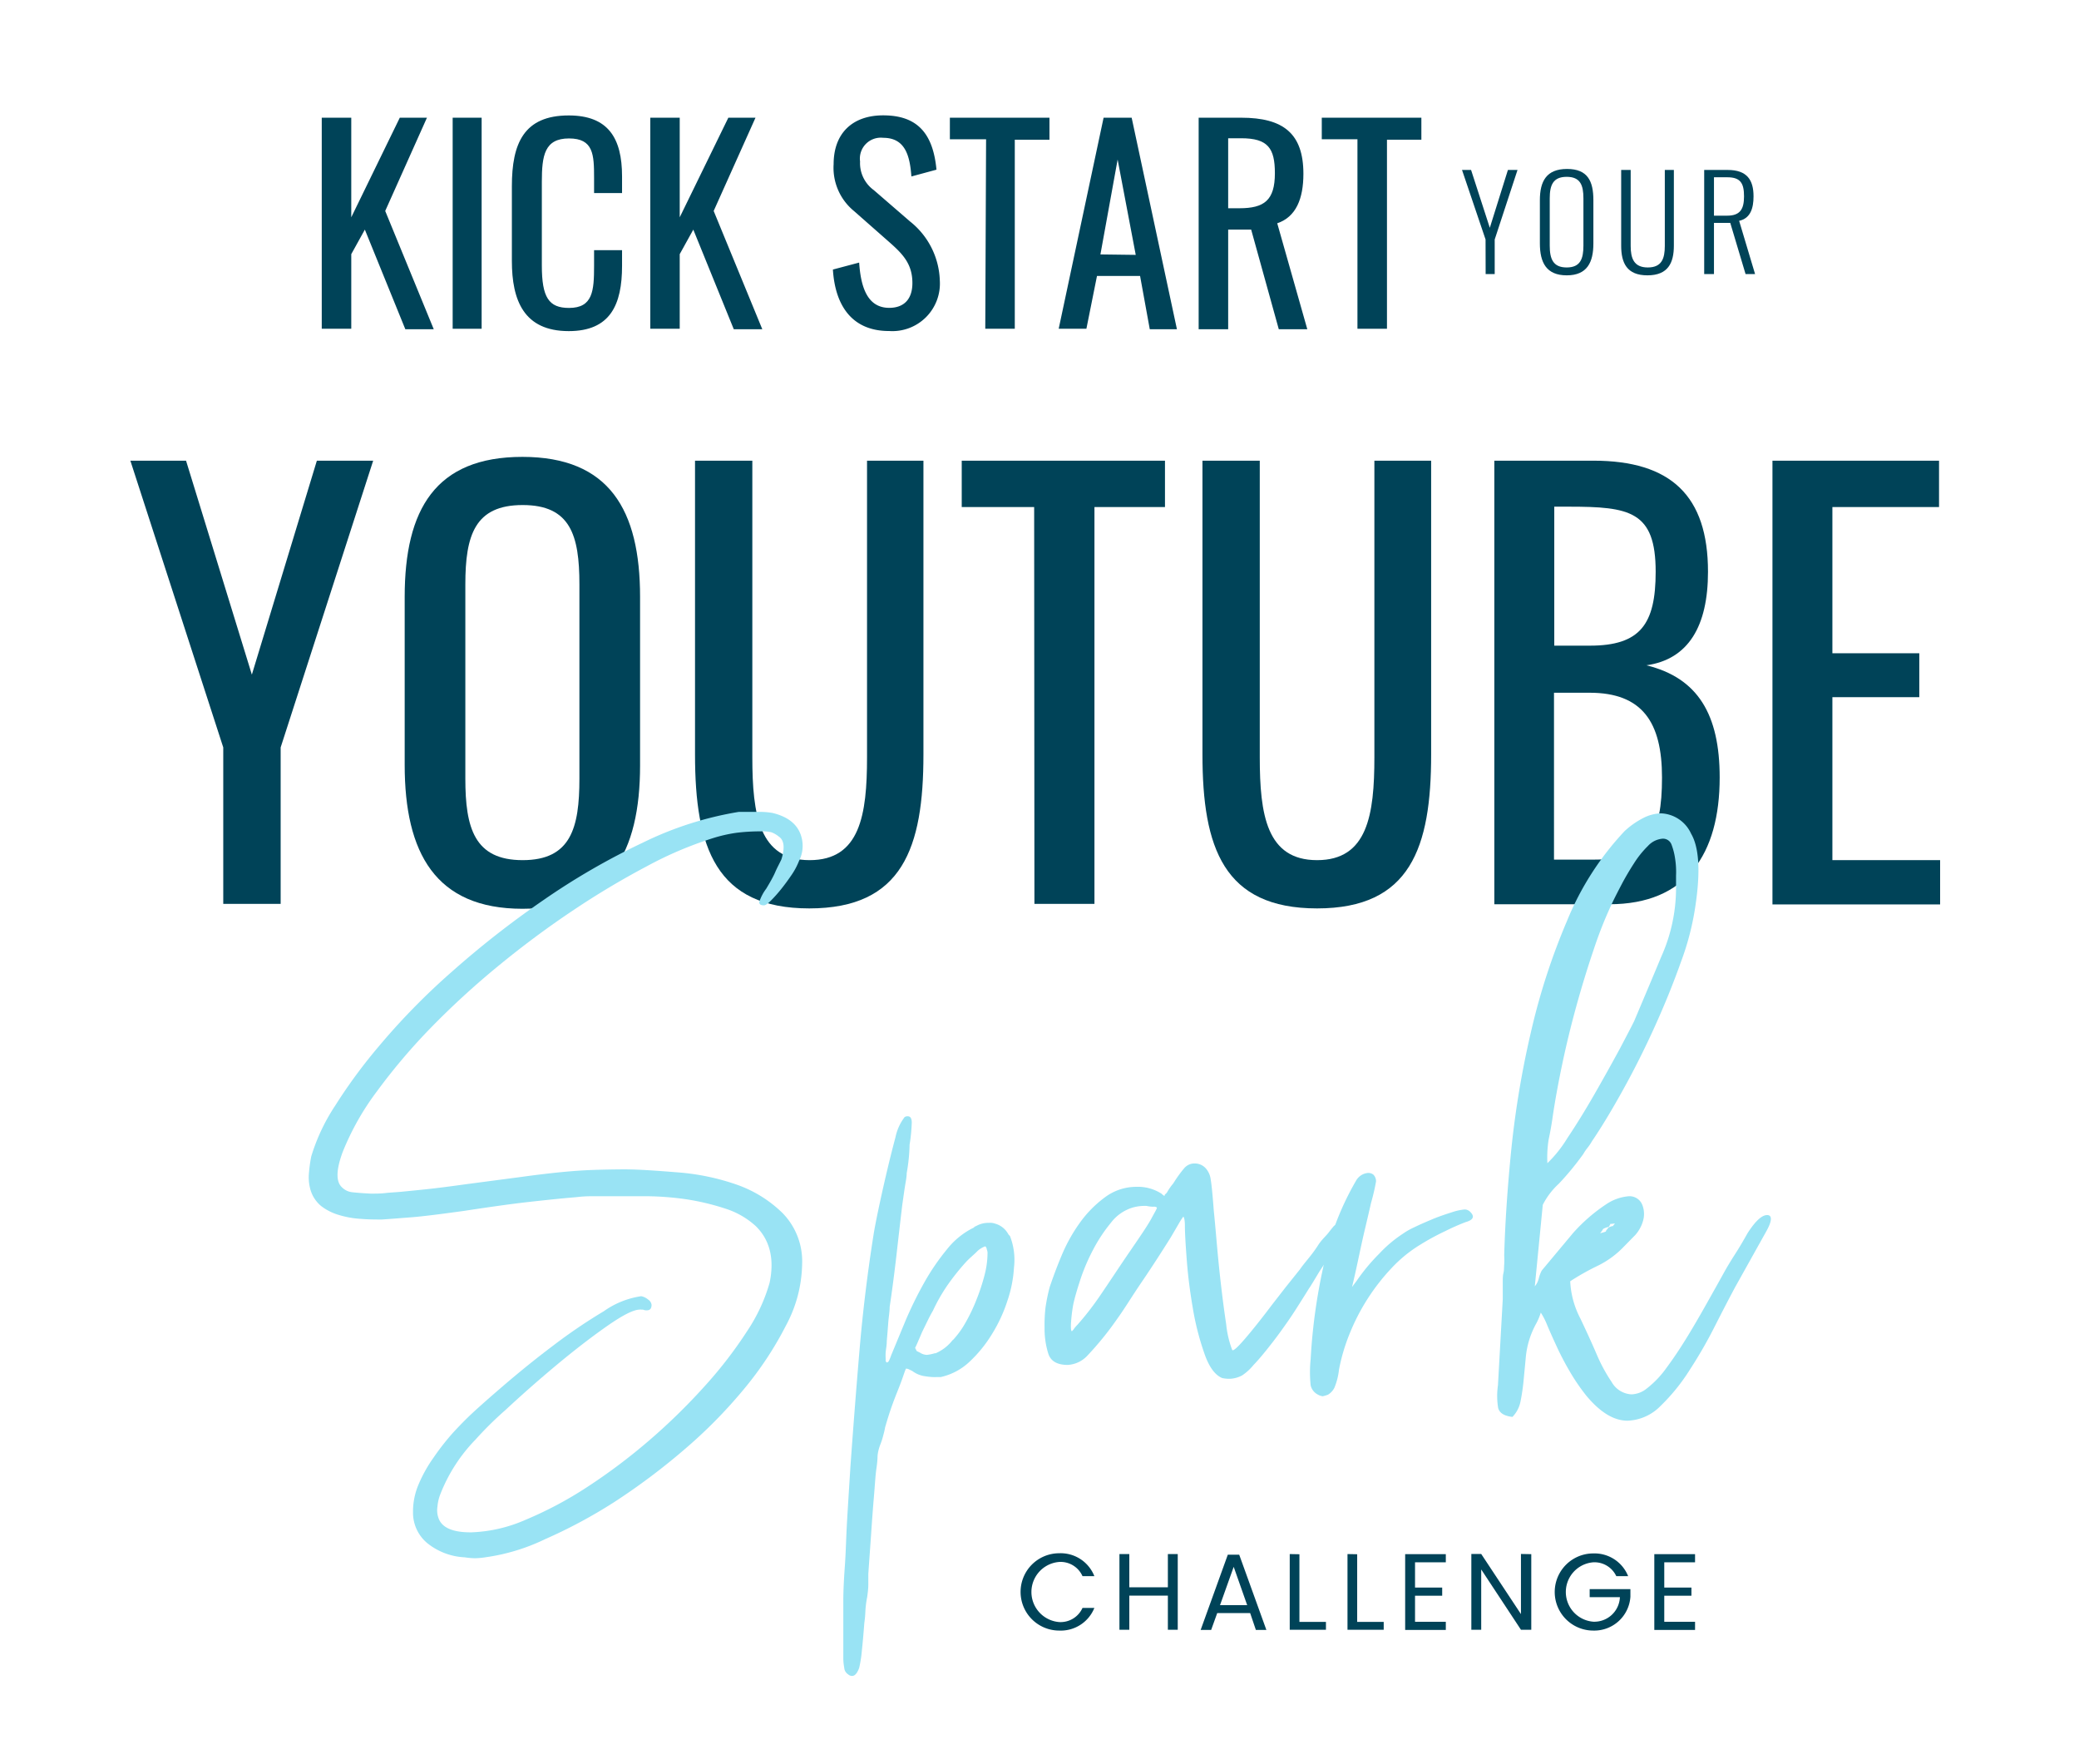
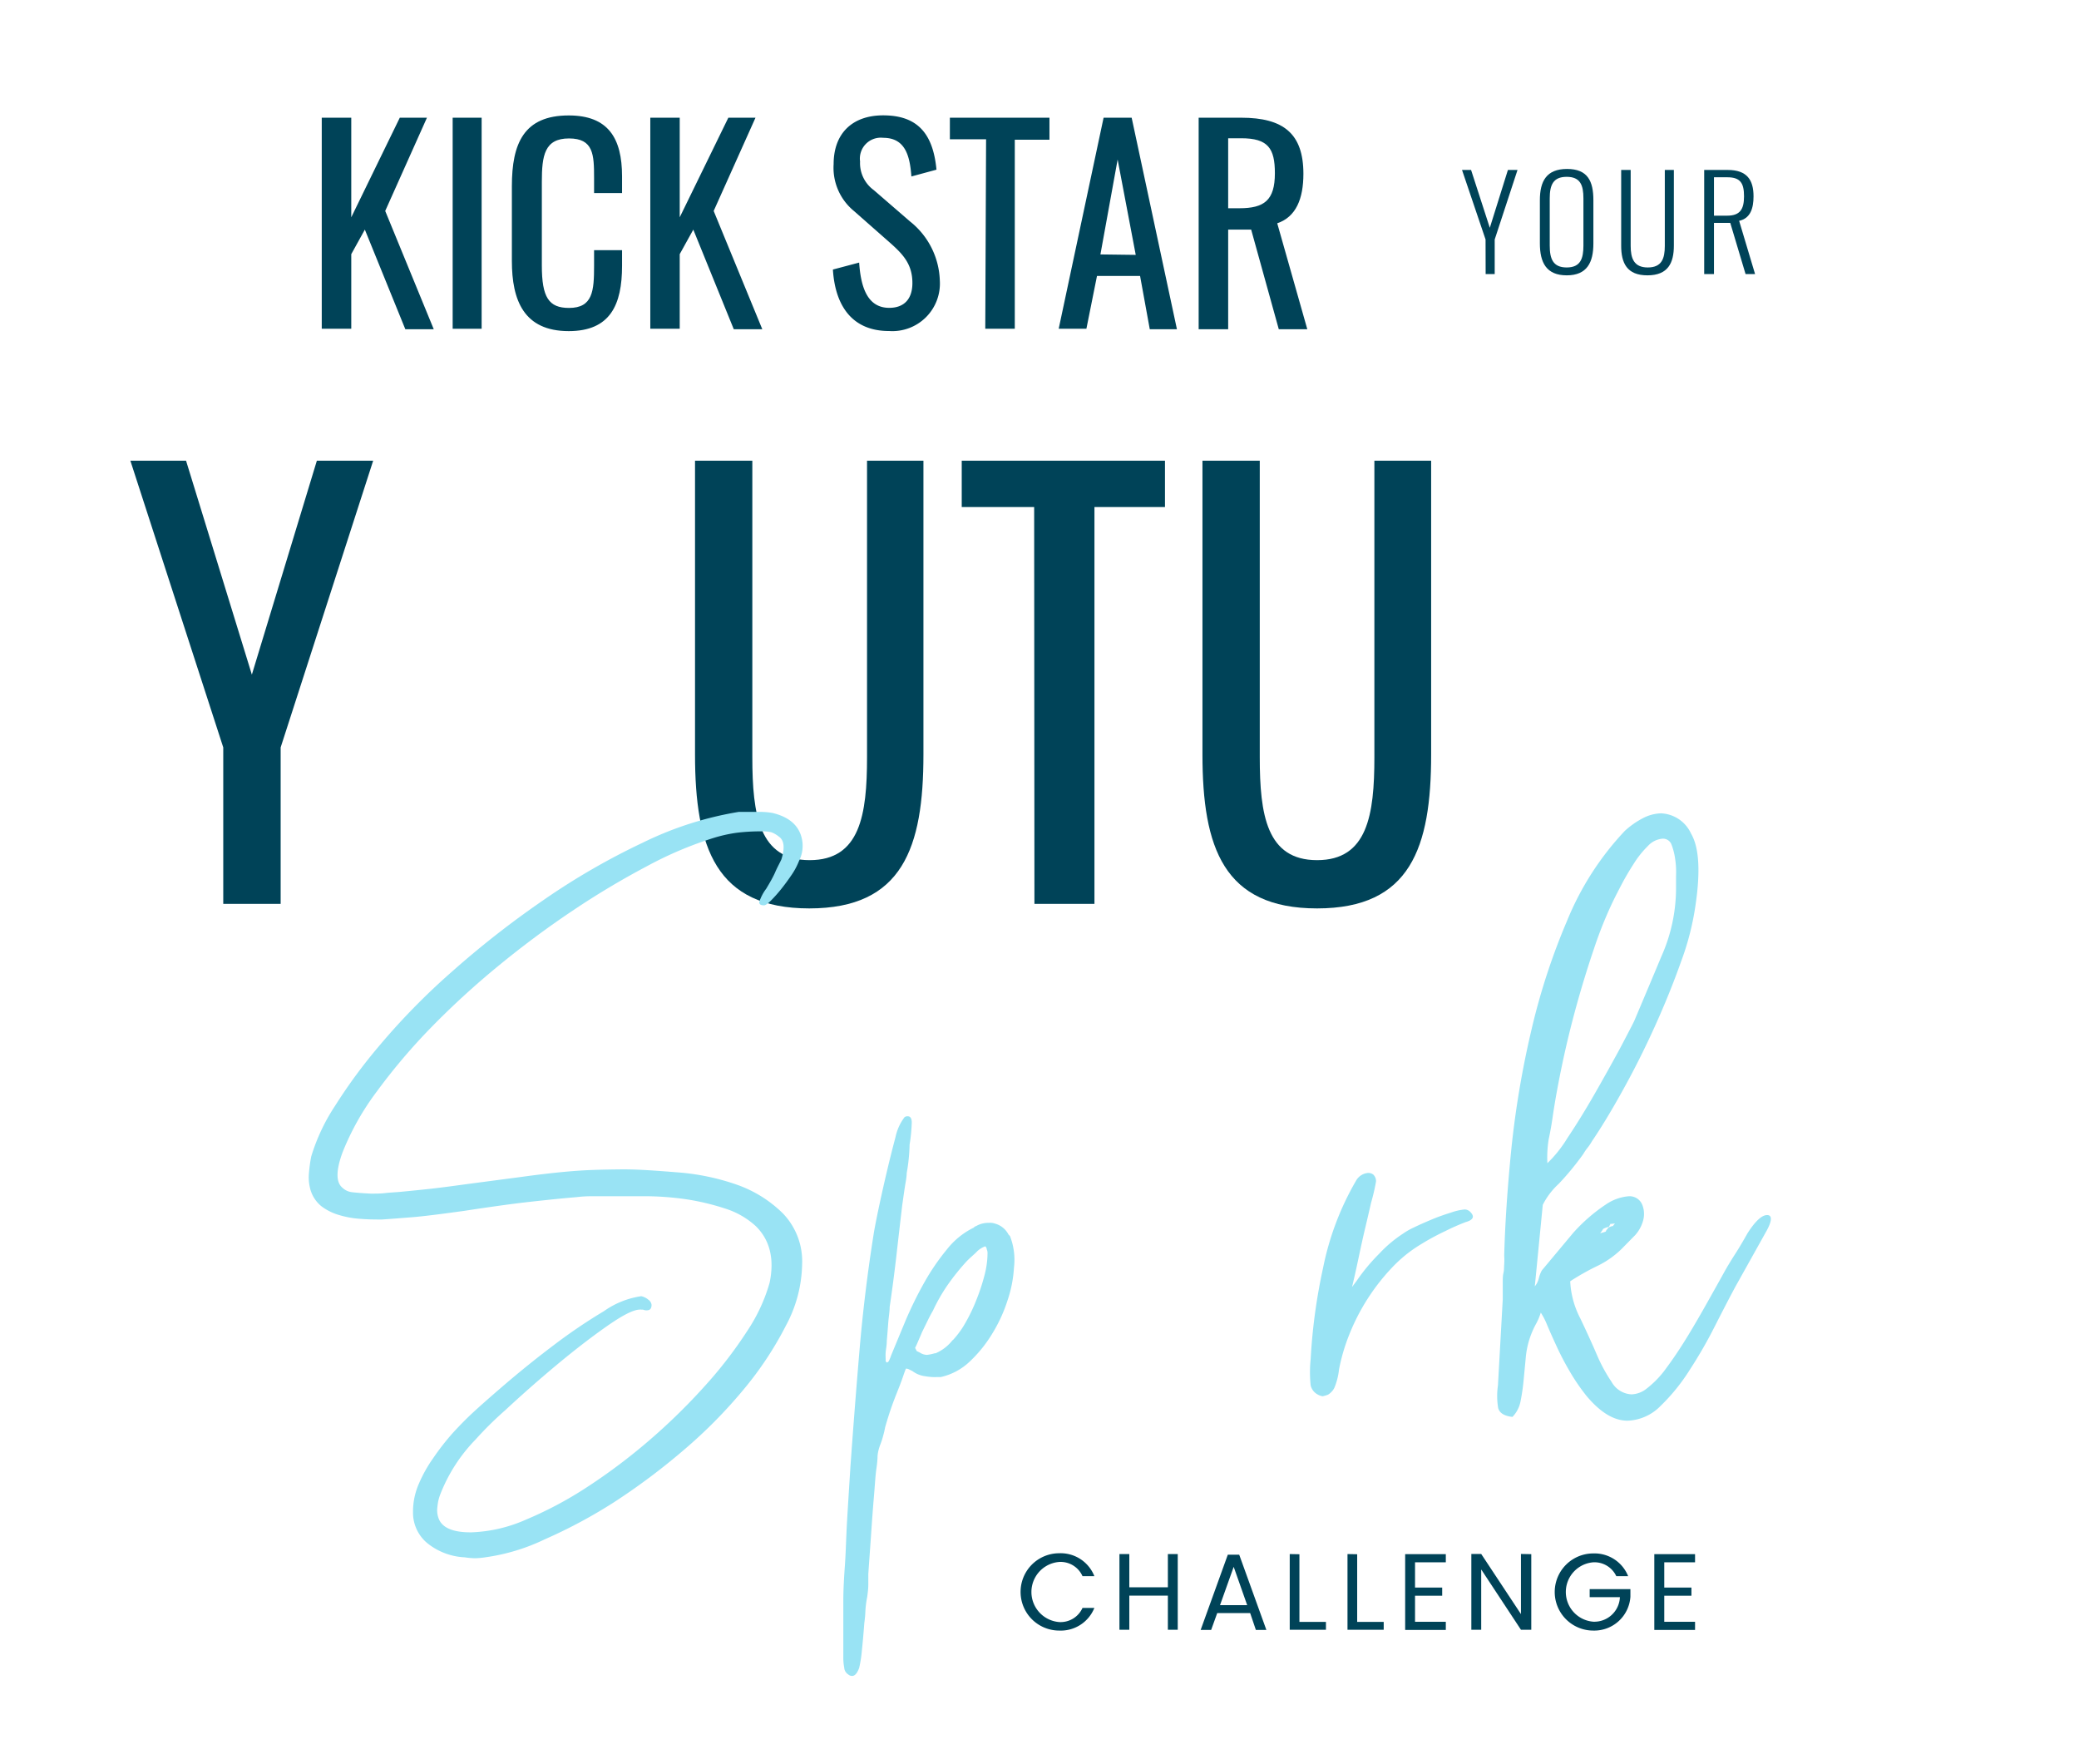
<svg xmlns="http://www.w3.org/2000/svg" id="Layer_1" data-name="Layer 1" viewBox="0 0 229.64 194.87">
  <defs>
    <style>.cls-1{fill:#004358;}.cls-2{fill:#99e3f4;}</style>
  </defs>
  <path class="cls-1" d="M35.54,13H38.8V24l5.36-11h3l-4.61,10.3,5.36,13.06H44.77l-4.47-11-1.5,2.71v8.24H35.54Z" />
  <path class="cls-1" d="M50,13h3.2V36.31H50Z" />
  <path class="cls-1" d="M56.54,28.82V20.57c0-4.73,1.32-7.82,6.28-7.82,4.36,0,5.89,2.51,5.89,6.72v1.85H65.62V19.67c0-2.59-.06-4.38-2.77-4.38s-3,1.9-3,4.79v9.25c0,3.52.77,4.68,3,4.68,2.63,0,2.77-1.88,2.77-4.65V27.63h3.09v1.73c0,4.3-1.3,7.21-5.89,7.21C57.86,36.57,56.54,33.17,56.54,28.82Z" />
  <path class="cls-1" d="M71.83,13h3.25V24l5.37-11h3l-4.62,10.3,5.37,13.06H81.05l-4.47-11-1.5,2.71v8.24H71.83Z" />
  <path class="cls-1" d="M92,29.77,94.9,29c.17,2.51.81,5,3.32,5,1.67,0,2.56-1,2.56-2.74,0-2.11-1.06-3.2-2.53-4.5l-3.93-3.46a6.17,6.17,0,0,1-2.24-5.17c0-3.43,2.1-5.39,5.47-5.39,3.73,0,5.51,1.94,5.89,6l-2.77.75c-.17-2.31-.69-4.27-3.12-4.27A2.31,2.31,0,0,0,95,17.83,3.69,3.69,0,0,0,96.52,21l4,3.46A8.66,8.66,0,0,1,103.81,31a5.25,5.25,0,0,1-5.59,5.56C94.15,36.57,92.25,33.8,92,29.77Z" />
  <path class="cls-1" d="M108.92,15.38h-4V13h11v2.43h-3.83V36.31h-3.26Z" />
  <path class="cls-1" d="M121.9,13H125l5,23.36H127l-1.07-5.88h-4.76L120,36.31h-3.06Zm3.55,15.15-2-10.53L121.55,28.1Z" />
  <path class="cls-1" d="M132.4,13h4.7c4.67,0,6.87,1.76,6.87,6.2,0,2.74-.81,4.76-2.89,5.46l3.32,11.7h-3.15l-3.05-11h-2.54v11H132.4ZM136.9,23c2.74,0,3.92-.87,3.92-3.87,0-2.74-.75-3.86-3.72-3.86h-1.44V23Z" />
-   <path class="cls-1" d="M149.94,15.38H146V13h11v2.43H153.2V36.31h-3.26Z" />
  <path class="cls-1" d="M164.09,26.45l-2.6-7.68h1l2.07,6.39,2-6.39h1.06l-2.52,7.68v3.82h-1Z" />
  <path class="cls-1" d="M170.09,26.87V22.11c0-2.09.72-3.45,3-3.45S176,20,176,22.11v4.78c0,2.07-.68,3.52-2.94,3.52S170.09,29,170.09,26.87Zm4.81.25V21.91c0-1.46-.34-2.38-1.85-2.38s-1.87.92-1.87,2.38v5.21c0,1.44.34,2.42,1.87,2.42S174.9,28.56,174.9,27.12Z" />
  <path class="cls-1" d="M179.07,27.13V18.77h1.05v8.39c0,1.35.34,2.38,1.89,2.38s1.88-1,1.88-2.38V18.77h1v8.36c0,1.92-.65,3.28-2.92,3.28S179.07,29.05,179.07,27.13Z" />
  <path class="cls-1" d="M188.24,18.77h2.59c2.15,0,2.86,1.11,2.86,2.92,0,1.31-.34,2.43-1.59,2.7l1.76,5.88h-1.05l-1.69-5.65h-1.8v5.65h-1.08Zm2.54,5.05c1.42,0,1.86-.71,1.86-2.13s-.37-2.11-1.83-2.11h-1.49v4.24Z" />
  <path class="cls-1" d="M24.66,82.55,14.4,50.88h6.15l7.27,23.63L35,50.88h6.22L31,82.55V99.83H24.66Z" />
-   <path class="cls-1" d="M44.7,84.48V65.93c0-9.67,3.4-15.47,13-15.47s13,5.86,13,15.47V84.54c0,9.61-3.41,15.83-13,15.83S44.7,94.21,44.7,84.48ZM64,86V64.54c0-5.44-1-8.76-6.27-8.76s-6.33,3.32-6.33,8.76V86c0,5.44,1,9,6.33,9S64,91.43,64,86Z" />
  <path class="cls-1" d="M76.77,83.33V50.88H83.1V83.64C83.1,90,83.86,95,89.43,95s6.34-5,6.34-11.36V50.88H102V83.33c0,10.28-2.29,17-12.61,17S76.77,93.61,76.77,83.33Z" />
  <path class="cls-1" d="M114.23,56h-8V50.88h22.45V56h-7.79V99.83h-6.63Z" />
  <path class="cls-1" d="M132.82,83.33V50.88h6.33V83.64c0,6.34.76,11.36,6.33,11.36s6.33-5,6.33-11.36V50.88h6.27V83.33c0,10.28-2.28,17-12.6,17S132.82,93.61,132.82,83.33Z" />
-   <path class="cls-1" d="M165.06,50.88H176c8.56,0,12.66,3.87,12.66,12.27,0,6-2.16,9.67-6.8,10.33,5.69,1.39,8.09,5.44,8.09,12.39,0,8.46-3.69,14-12.19,14H165.06Zm10.55,20.43c5.57,0,7.27-2.36,7.27-8.16,0-6.71-2.87-7.19-9.61-7.19h-1.59V71.31Zm.53,23.63c5.92,0,7.44-2.72,7.44-9.07,0-6.1-2.17-9.36-8-9.36h-3.93V94.94Z" />
-   <path class="cls-1" d="M195.78,50.88h18.4V56H202.4V72.15H212V77H202.4v18h11.9v4.89H195.78Z" />
  <path class="cls-2" d="M51.33,172a7.12,7.12,0,0,1-4.15-1.58A4.37,4.37,0,0,1,45.62,167a7.66,7.66,0,0,1,.63-3.09A15.43,15.43,0,0,1,47.88,161,27.59,27.59,0,0,1,50,158.28c.78-.85,1.52-1.6,2.21-2.24s1.87-1.69,3.54-3.12,3.46-2.88,5.37-4.32a60.71,60.71,0,0,1,5.59-3.79,9.49,9.49,0,0,1,4.12-1.65,1.78,1.78,0,0,1,.79.39.82.82,0,0,1,.35.56c0,.41-.17.61-.52.61a.92.92,0,0,1-.43-.08c-.12,0-.19,0-.22,0a.18.18,0,0,0-.13,0c-.7,0-1.94.64-3.73,1.9s-3.67,2.72-5.63,4.36-3.79,3.26-5.49,4.84A39.13,39.13,0,0,0,52.52,159a18.06,18.06,0,0,0-3.87,6,4.79,4.79,0,0,0-.33,1.4,2.52,2.52,0,0,0,.1,1.22c.35,1.1,1.58,1.64,3.67,1.62a16.29,16.29,0,0,0,6-1.4,41.9,41.9,0,0,0,6.81-3.63,64.42,64.42,0,0,0,6.84-5.15,67,67,0,0,0,6.13-6,46.85,46.85,0,0,0,4.66-6.05,18.85,18.85,0,0,0,2.48-5.34c.56-2.67,0-4.76-1.54-6.26a9,9,0,0,0-3.37-1.93,26.62,26.62,0,0,0-4.14-1,32.18,32.18,0,0,0-4.36-.36c-1.45,0-2.79,0-4,0l-2.22,0a13.41,13.41,0,0,0-1.7.1c-1.57.13-3.29.31-5.18.52s-4.31.55-7.26,1c-2.67.37-4.59.61-5.75.7s-2.26.18-3.31.25c-.69,0-1.46,0-2.31-.07a10.39,10.39,0,0,1-2.4-.42,6,6,0,0,1-2-1,3.67,3.67,0,0,1-1.23-2,5,5,0,0,1-.11-1.69,15.46,15.46,0,0,1,.25-1.79A21.32,21.32,0,0,1,37,122.15a58.28,58.28,0,0,1,4.87-6.62,75.33,75.33,0,0,1,8-8.17A103.31,103.31,0,0,1,60,99.43a77,77,0,0,1,11-6.36,38,38,0,0,1,10.6-3.4h.95q.7,0,1.53,0a8.11,8.11,0,0,1,1.26.12q2.81.68,3.25,2.93a3.67,3.67,0,0,1-.33,2.36,7.66,7.66,0,0,1-.81,1.53c-.38.56-.76,1.08-1.16,1.58s-.78.92-1.13,1.27-.6.53-.78.53c-.34,0-.52-.11-.52-.34a4.89,4.89,0,0,1,.77-1.49c.46-.76.8-1.37,1-1.84s.46-.93.68-1.4c.4-1.28.31-2.12-.28-2.52a2.89,2.89,0,0,0-.83-.48A4.71,4.71,0,0,0,84,91.82a21.56,21.56,0,0,0-2.66.16,16.34,16.34,0,0,0-2.56.58,41.34,41.34,0,0,0-7.34,3.12,90.24,90.24,0,0,0-8.19,4.9q-4.16,2.78-8.18,6.08a90.88,90.88,0,0,0-7.44,6.81,66.2,66.2,0,0,0-6,7.07,29.12,29.12,0,0,0-3.78,6.7q-1.11,3-.05,3.92a1.86,1.86,0,0,0,1.05.51c.4.05,1.1.11,2.09.16.58,0,1.12,0,1.61-.06s1.1-.08,1.83-.15,1.65-.16,2.78-.28,2.6-.31,4.4-.56l6-.79c1.59-.22,3-.39,4.31-.52s2.45-.21,3.52-.25,2.22-.06,3.44-.07c1.8,0,3.84.16,6.11.34a25.62,25.62,0,0,1,6.41,1.34A13.67,13.67,0,0,1,86.46,134a7.62,7.62,0,0,1,2.14,5.64,14.77,14.77,0,0,1-1.77,6.73,37.93,37.93,0,0,1-4.69,7.09,54,54,0,0,1-6.65,6.72,72.3,72.3,0,0,1-7.66,5.73A55.75,55.75,0,0,1,60.2,170,22.11,22.11,0,0,1,53.59,172a7.79,7.79,0,0,1-1.13.1A7.9,7.9,0,0,1,51.33,172Z" />
  <path class="cls-2" d="M93.25,184.18a5.91,5.91,0,0,1-.1-1.17c0-.5,0-1.21,0-2.14,0-1.45,0-2.8,0-4.05s.08-2.6.18-4,.13-3,.23-4.75.23-3.77.38-6.15q.46-6.45,1-12.81t1.55-12.74c.06-.4.22-1.28.5-2.62s.59-2.73.93-4.18.68-2.8,1-4a5.44,5.44,0,0,1,1-2.19.57.57,0,0,1,.35-.09c.29,0,.44.23.44.7a19,19,0,0,1-.24,2.44,19.81,19.81,0,0,1-.32,3.14c0,.46-.12,1-.2,1.52s-.18,1.24-.29,2q-.33,2.79-.65,5.63c-.22,1.89-.46,3.76-.74,5.62,0,.53-.11,1.12-.16,1.79s-.1,1.32-.16,2c0,.47-.09.87-.12,1.22s0,.64,0,.87v.18h.09v.08a.29.29,0,0,0,.26-.17,4.39,4.39,0,0,0,.25-.61l1.58-3.81a42.88,42.88,0,0,1,2.06-4.2,25,25,0,0,1,2.54-3.72,8.52,8.52,0,0,1,2.94-2.38c.11-.11.2-.17.26-.17a2.67,2.67,0,0,1,1.39-.36,1.65,1.65,0,0,1,.7.08,2.38,2.38,0,0,1,1.49,1.2l.17.18A7.21,7.21,0,0,1,112,140a13.66,13.66,0,0,1-.71,3.62,16.66,16.66,0,0,1-1.71,3.71,14.58,14.58,0,0,1-2.5,3.08,6.76,6.76,0,0,1-3.17,1.68h-.43a5.77,5.77,0,0,1-1.22-.08,3,3,0,0,1-1.49-.59l-.35-.17a.76.76,0,0,0-.35-.09c-.06.12-.17.42-.34.92s-.4,1.09-.68,1.79-.54,1.4-.77,2.1-.39,1.25-.51,1.66a9,9,0,0,1-.21.91,8.25,8.25,0,0,1-.29.92,5.22,5.22,0,0,0-.26.83,3.55,3.55,0,0,0-.08.57c0,.05,0,.49-.12,1.3s-.17,1.86-.28,3.14-.21,2.66-.31,4.14-.21,2.95-.31,4.41c0,.34,0,.74,0,1.17s-.06.89-.12,1.35a10.71,10.71,0,0,0-.2,1.53,13,13,0,0,1-.12,1.35c-.1,1.34-.2,2.39-.28,3.14a13.07,13.07,0,0,1-.29,1.83c-.22.59-.48.88-.77.88a.62.62,0,0,1-.44-.17A.94.94,0,0,1,93.25,184.18Zm12-36.17a9.85,9.85,0,0,0,1.37-1.88,18.85,18.85,0,0,0,1.24-2.59,22,22,0,0,0,.9-2.75,9.69,9.69,0,0,0,.32-2.4A.94.94,0,0,0,109,138a.52.52,0,0,0-.17-.35,2.52,2.52,0,0,0-.87.53c-.17.18-.36.35-.56.53s-.42.38-.65.62a25.41,25.41,0,0,0-2.07,2.58,19.22,19.22,0,0,0-1.63,2.85c-.17.29-.36.64-.56,1.05l-.64,1.31c-.17.41-.33.77-.47,1.1s-.24.53-.3.65l.18.35.35.17a1.47,1.47,0,0,0,.78.25,4.93,4.93,0,0,0,.87-.18h.09A4.74,4.74,0,0,0,105.23,148Z" />
-   <path class="cls-2" d="M135,152.2c-.82-.34-1.49-1.28-2-2.81a29.7,29.7,0,0,1-1.26-5q-.47-2.74-.66-5.31c-.13-1.71-.2-2.95-.2-3.7s-.13-1-.18-1a6.75,6.75,0,0,0-.48.74l-.9,1.54c-.4.64-.87,1.38-1.42,2.23s-1.1,1.69-1.68,2.54-1.1,1.65-1.59,2.41-.9,1.37-1.24,1.84a34.5,34.5,0,0,1-3.24,4,3.21,3.21,0,0,1-2.21,1.07c-1.16,0-1.88-.41-2.15-1.25a9.24,9.24,0,0,1-.41-2.65v-.26a15.93,15.93,0,0,1,.11-2.22,19.81,19.81,0,0,1,.46-2.23c.34-1,.78-2.21,1.32-3.49a18,18,0,0,1,2-3.59,12.49,12.49,0,0,1,2.76-2.81,5.79,5.79,0,0,1,3.48-1.17,4.82,4.82,0,0,1,2.79.76c.24.23.35.29.35.17s.16-.13.3-.39a5.94,5.94,0,0,1,.65-.92,13.51,13.51,0,0,1,1.2-1.67,1.49,1.49,0,0,1,1.22-.53,1.63,1.63,0,0,1,1.14.51,2.24,2.24,0,0,1,.57,1.26c.1.56.21,1.7.34,3.44.06.58.16,1.63.29,3.13s.28,3.09.47,4.75.39,3.21.61,4.66a11.07,11.07,0,0,0,.67,2.86c.12.12.58-.29,1.39-1.23s1.81-2.19,3-3.77l1.5-1.93,1.6-2c.11-.17.37-.51.77-1s.81-1,1.21-1.63.85-1,1.16-1.4.51-.64.56-.7a.84.84,0,0,1,.61-.27c.52,0,.73.26.62.78a3.05,3.05,0,0,1-.47.92c-.32.5-.71,1.09-1.16,1.8s-.91,1.33-1.34,2.05-.76,1.27-1,1.62c-.4.65-.87,1.39-1.41,2.24s-1.11,1.66-1.68,2.45-1.14,1.52-1.68,2.19-1,1.19-1.34,1.54a5.73,5.73,0,0,1-1.25,1.14,3.22,3.22,0,0,1-1.18.36A3.54,3.54,0,0,1,135,152.2Zm-16-5.87a32,32,0,0,0,2.55-3.29c.94-1.37,2-3,3.22-4.78s2-2.92,2.41-3.68.66-1.16.6-1.22a.54.54,0,0,0-.39-.08,3.69,3.69,0,0,1-.74-.09,4.83,4.83,0,0,0-1.57.19,4.74,4.74,0,0,0-2.38,1.68,17.12,17.12,0,0,0-1.94,2.93,21.76,21.76,0,0,0-1.41,3.28c-.36,1.11-.63,2-.8,2.8a16.85,16.85,0,0,0-.24,1.91c-.06.7,0,1.05.09,1.05l.17-.18A3.1,3.1,0,0,1,119,146.33Z" />
  <path class="cls-2" d="M145.52,154a1.52,1.52,0,0,1-.75-1,14,14,0,0,1,0-2.87A63.35,63.35,0,0,1,146.15,140a31.34,31.34,0,0,1,3.62-9.57,1.68,1.68,0,0,1,1.3-.88.89.89,0,0,1,.61.17,1,1,0,0,1,.31.78,22.77,22.77,0,0,1-.55,2.36c-.17.76-.38,1.66-.63,2.71s-.47,2.06-.67,3-.46,2.18-.8,3.58l.52-.7a21.26,21.26,0,0,1,2.5-3,14,14,0,0,1,2.6-2.19,7.62,7.62,0,0,1,1.25-.71c.61-.3,1.29-.59,2-.89s1.47-.55,2.13-.76a6.17,6.17,0,0,1,1.44-.32.87.87,0,0,1,.61.26c.53.52.35.9-.51,1.14a24.57,24.57,0,0,0-2.26,1,26.44,26.44,0,0,0-2.69,1.46,15,15,0,0,0-3.16,2.55,23.17,23.17,0,0,0-4.73,7.4,20.69,20.69,0,0,0-1.14,3.89,7.26,7.26,0,0,1-.51,2,1.92,1.92,0,0,1-.69.75,3.57,3.57,0,0,1-.6.18A1.53,1.53,0,0,1,145.52,154Z" />
  <path class="cls-2" d="M165.46,153l.53-9.5c0-.75,0-1.35,0-1.79s0-.81.08-1.13.05-.63.08-.92a8.25,8.25,0,0,0,0-1q.14-5.24.78-11.68A103.31,103.31,0,0,1,169.1,114a72.63,72.63,0,0,1,4-12.32,32.18,32.18,0,0,1,6.36-9.9,9.29,9.29,0,0,1,2-1.41,4.59,4.59,0,0,1,2-.54,3.82,3.82,0,0,1,3.33,2.24q1.32,2.25.5,7.84a30,30,0,0,1-1.6,6.28q-1.27,3.58-2.94,7.26t-3.52,7q-1.84,3.32-3.39,5.6a5.59,5.59,0,0,1-.47.7,5.22,5.22,0,0,0-.48.7,30.85,30.85,0,0,1-2.71,3.29,8.13,8.13,0,0,0-1.77,2.33l-.88,9a2.1,2.1,0,0,0,.43-.84,3.87,3.87,0,0,1,.34-.91l3.45-4.13a18.68,18.68,0,0,1,3.63-3.16,5.22,5.22,0,0,1,2.43-.9,1.51,1.51,0,0,1,1.58.91,2.73,2.73,0,0,1,.1,1.78,4,4,0,0,1-.86,1.58l-1.21,1.23a10.13,10.13,0,0,1-2.9,2.15,27.09,27.09,0,0,0-3.08,1.73,9.87,9.87,0,0,0,1.13,4.13c.73,1.53,1.34,2.88,1.82,4a18.11,18.11,0,0,0,1.63,3A2.67,2.67,0,0,0,180.2,154a2.8,2.8,0,0,0,1.56-.54,10.78,10.78,0,0,0,2.33-2.41c.81-1.09,1.59-2.27,2.37-3.55s1.5-2.54,2.19-3.77,1.26-2.24,1.71-3.06.91-1.56,1.34-2.23.87-1.42,1.33-2.24c.86-1.34,1.58-2,2.16-2s.58.64-.16,1.92l-3.35,6q-.94,1.75-2.23,4.29a50.25,50.25,0,0,1-2.79,4.86,21.35,21.35,0,0,1-3.23,4,5.36,5.36,0,0,1-3.65,1.64c-1.51,0-3-.9-4.55-2.75a22.29,22.29,0,0,1-1.81-2.64,31.32,31.32,0,0,1-1.46-2.78c-.41-.89-.77-1.69-1.06-2.38a7.87,7.87,0,0,0-.71-1.39,6.33,6.33,0,0,1-.51,1.22,9.49,9.49,0,0,0-1.15,3.76c-.08.87-.16,1.71-.24,2.53a22.65,22.65,0,0,1-.33,2.26,3.35,3.35,0,0,1-.9,1.75c-.93-.1-1.45-.45-1.58-1A8.14,8.14,0,0,1,165.46,153Zm5.46-24.53a13.85,13.85,0,0,0,2.2-2.76q1.5-2.24,3-4.86t2.79-5q1.24-2.35,1.59-3.06c.91-2.16,1.92-4.53,3-7.13a18.52,18.52,0,0,0,1.63-7.46c0-.35,0-.84,0-1.48a9.61,9.61,0,0,0-.1-1.87,7.16,7.16,0,0,0-.4-1.57,1,1,0,0,0-1-.65,2.45,2.45,0,0,0-1.6.8,10.64,10.64,0,0,0-1.55,1.93c-.49.76-.94,1.52-1.34,2.28s-.71,1.37-.94,1.84a44.61,44.61,0,0,0-2.13,5.29c-.68,2-1.32,4.07-1.91,6.2s-1.11,4.25-1.56,6.37-.81,4.09-1.08,5.89c-.11.81-.26,1.69-.46,2.62A12.36,12.36,0,0,0,170.92,128.46Zm6.77,7.09c.29-.12.43-.16.43-.13s.09-.08.26-.31c-.35.06-.51.08-.48,0s0,.1-.21.39a2,2,0,0,0-.61.22,3.21,3.21,0,0,1-.34.48c.46-.12.68-.19.65-.22S177.46,135.84,177.69,135.55Z" />
  <path class="cls-1" d="M117,171.55a4,4,0,0,1,3.88,2.53h-1.31a2.65,2.65,0,0,0-2.57-1.57,3.33,3.33,0,0,0,0,6.64,2.66,2.66,0,0,0,2.57-1.56h1.31a4,4,0,0,1-3.88,2.5,4.27,4.27,0,0,1,0-8.54Z" />
  <path class="cls-1" d="M129,176.23h-4.26V180h-1.09v-8.36h1.09v3.67H129v-3.67h1.09V180H129Z" />
  <path class="cls-1" d="M138.09,178.16h-3.64l-.67,1.86h-1.16l3-8.31h1.26l3,8.31h-1.16Zm-1.82-5.11-1.51,4.23h3Z" />
  <path class="cls-1" d="M143.53,171.66v7.47h2.93V180h-4v-8.36Z" />
  <path class="cls-1" d="M149.91,171.66v7.47h2.93V180h-4v-8.36Z" />
  <path class="cls-1" d="M159.7,172.55h-3.4v2.79h3v.9h-3v2.88h3.4v.9h-4.49v-8.37h4.49Z" />
  <path class="cls-1" d="M169.14,171.65V180H168l-4.39-6.66V180h-1.09v-8.37h1.09l4.39,6.64v-6.64Z" />
  <path class="cls-1" d="M179.84,174.08h-1.31a2.66,2.66,0,0,0-2.54-1.53,3.29,3.29,0,0,0,0,6.56,2.83,2.83,0,0,0,2.94-2.71h-3.34v-.89h4.5v.84a4,4,0,0,1-4.1,3.74,4.26,4.26,0,0,1,0-8.52A4,4,0,0,1,179.84,174.08Z" />
  <path class="cls-1" d="M187.23,172.55h-3.4v2.79h3v.9h-3v2.88h3.4v.9h-4.5v-8.37h4.5Z" />
</svg>